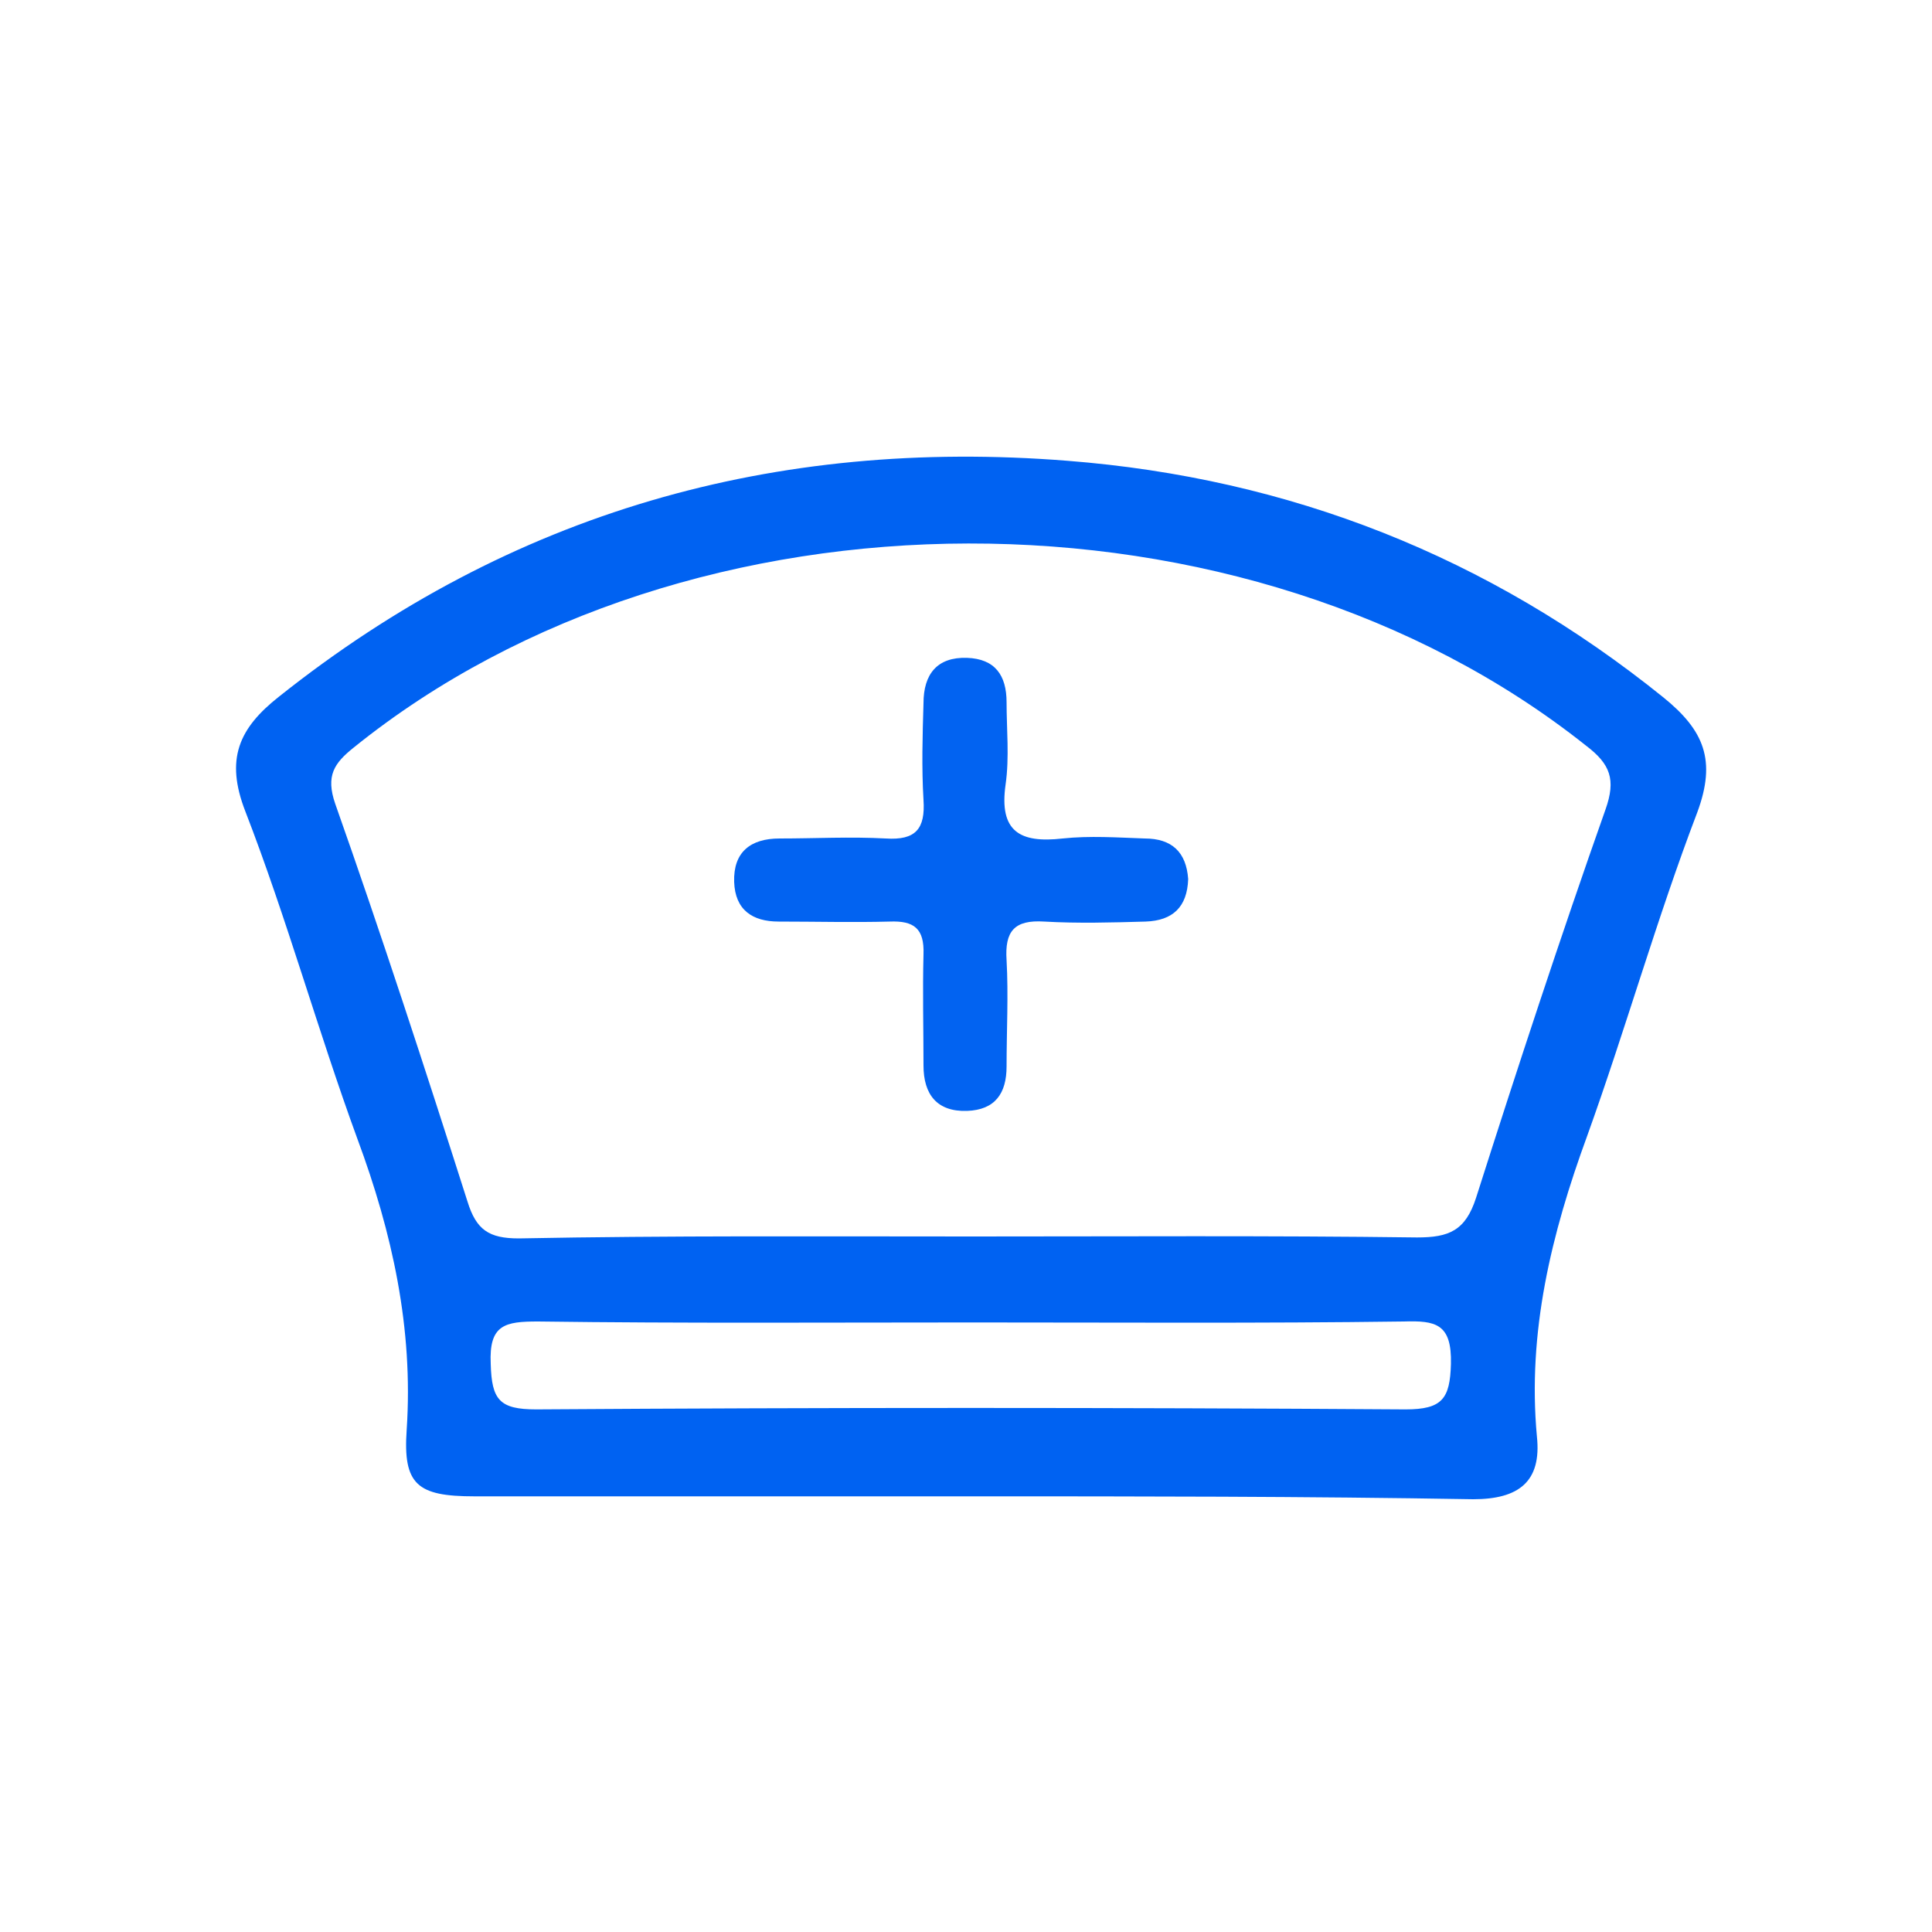
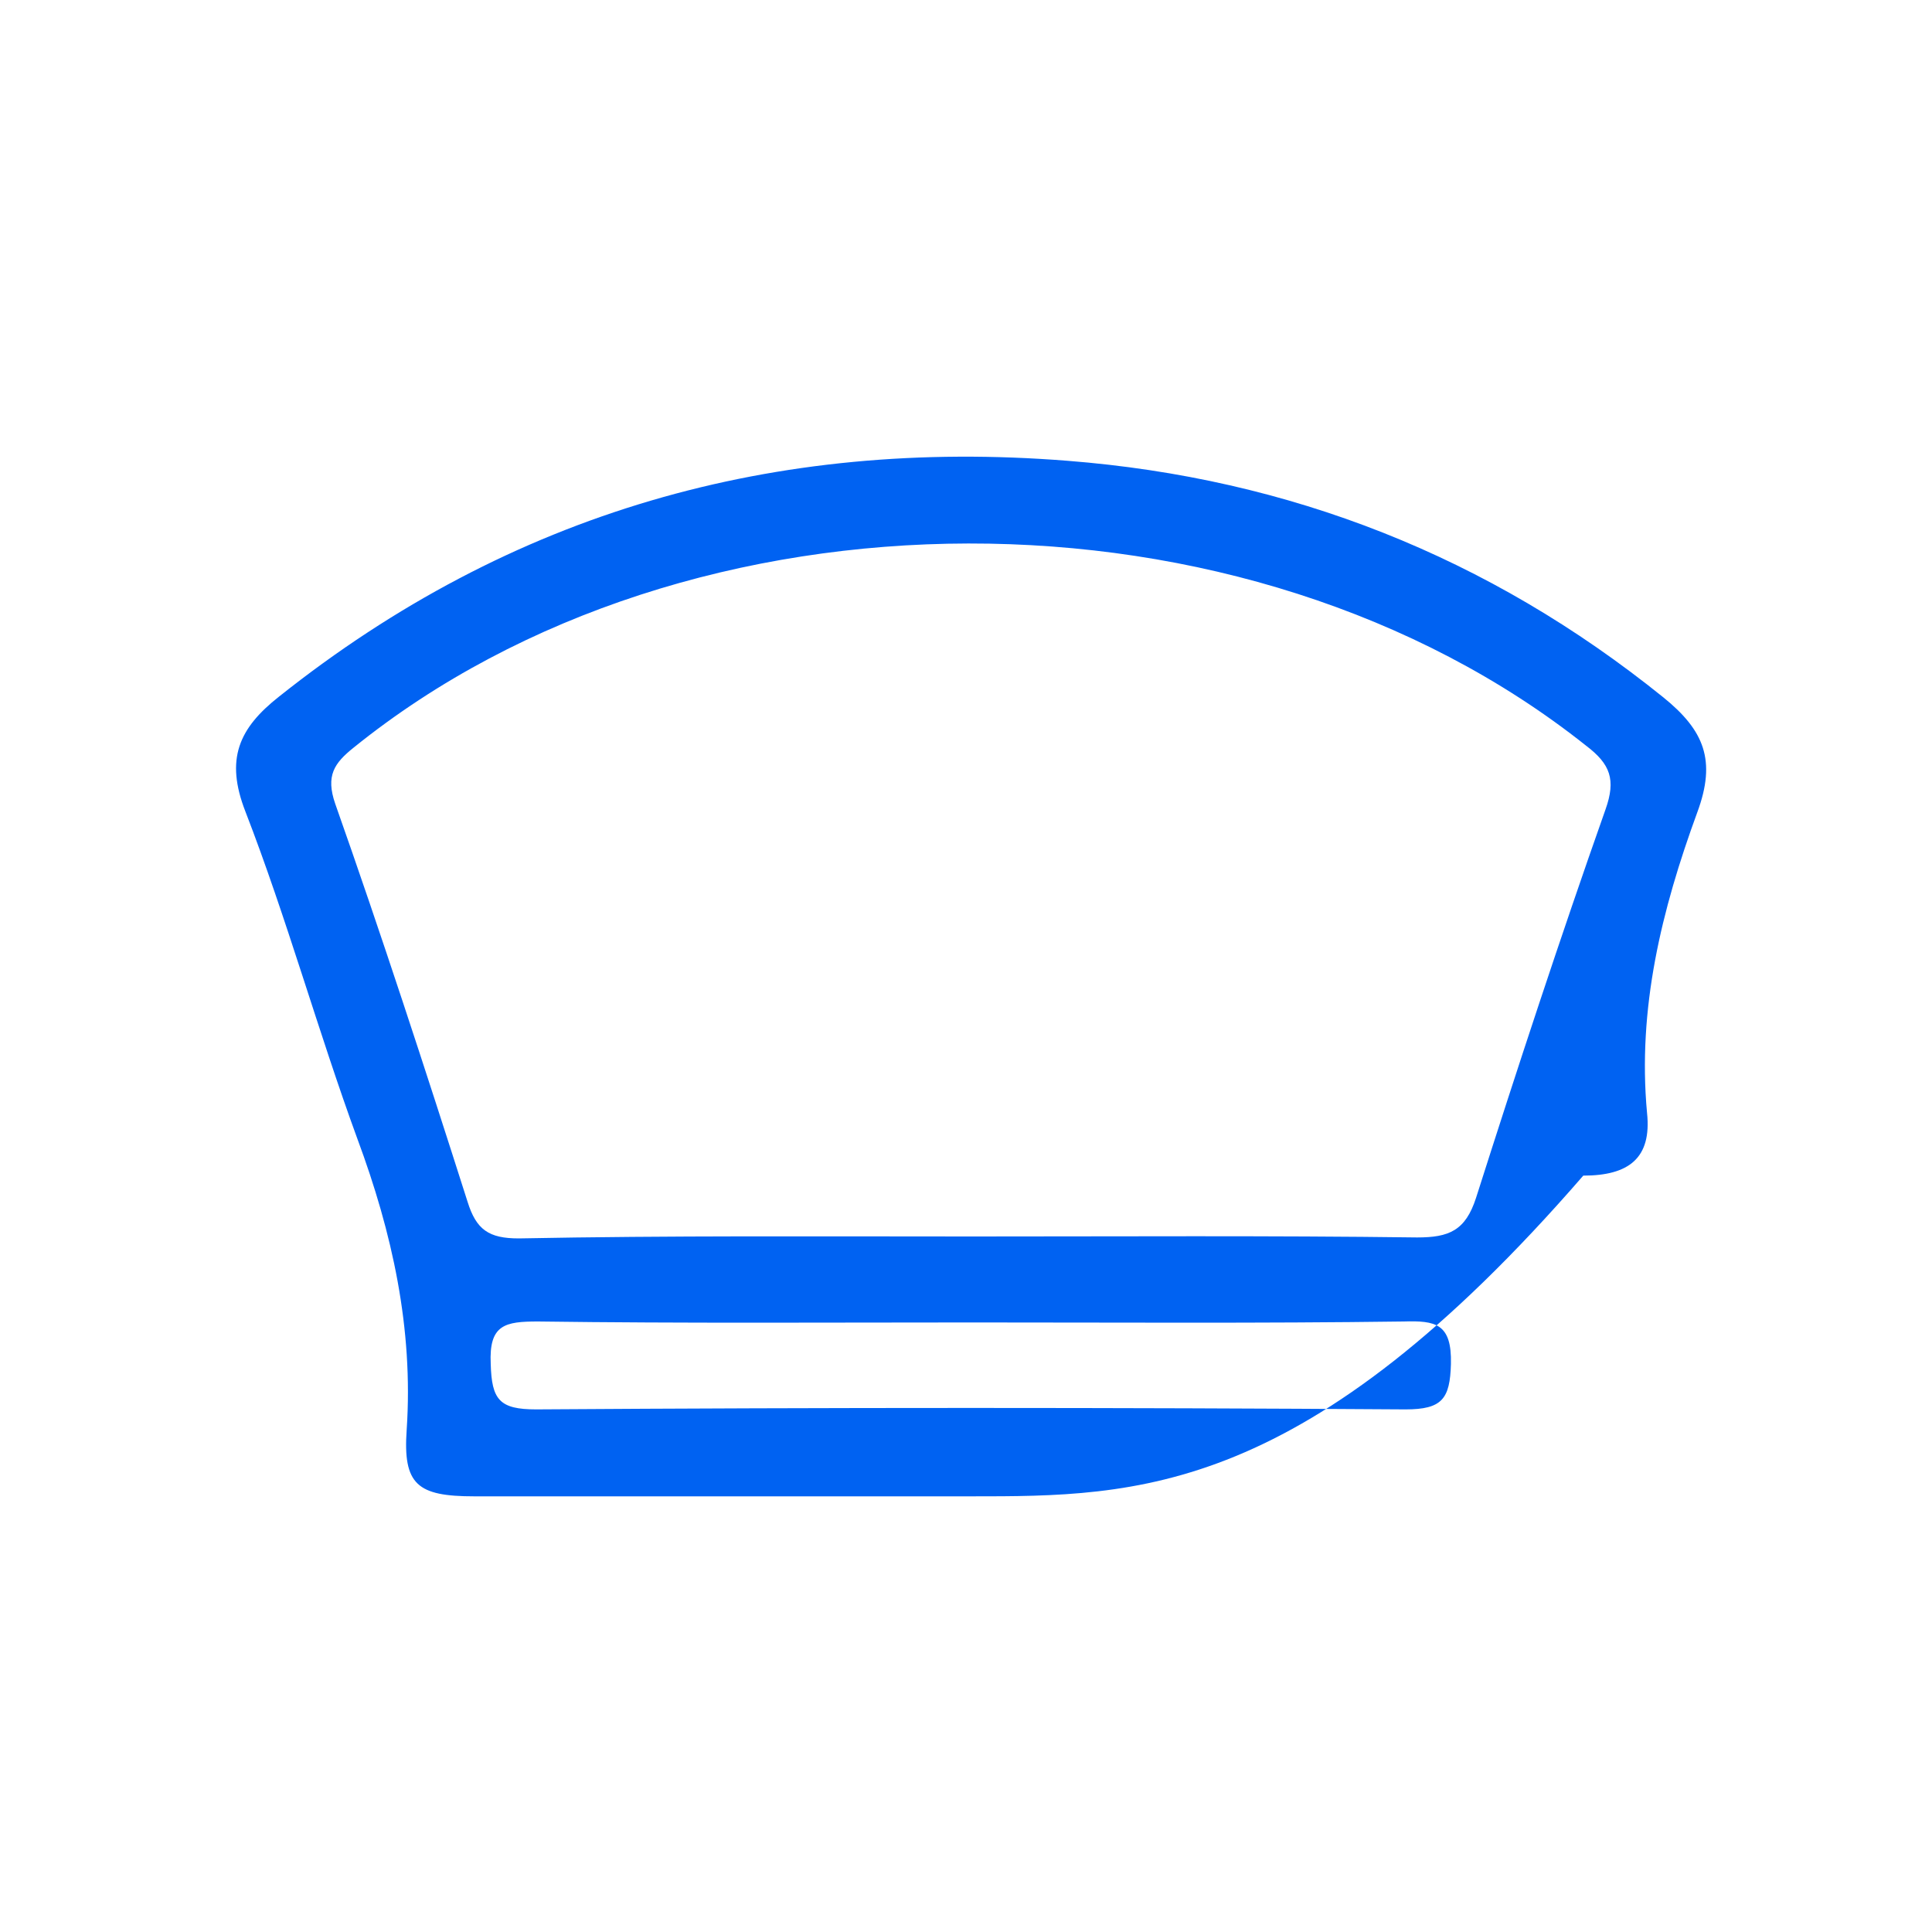
<svg xmlns="http://www.w3.org/2000/svg" version="1.1" id="Layer_1" x="0px" y="0px" viewBox="0 0 200 200" style="enable-background:new 0 0 200 200;" xml:space="preserve">
  <style type="text/css">
	.st0{fill:#0062F2;}
	.st1{fill:#0263F1;}
</style>
  <g>
-     <path class="st0" d="M100.5,154.9c-17.1,0-34.3,0-51.4,0c-5.9,0-7.4-1.2-7-6.9c0.7-10.5-1.5-20.4-5.1-30.1   c-4.1-11.2-7.3-22.8-11.6-33.9c-2.1-5.4-0.7-8.6,3.5-11.9c24-19.1,51.3-26.8,81.6-24.4c23,1.8,43.6,9.9,61.7,24.5   c4.2,3.4,5.5,6.5,3.5,11.9c-4.2,11-7.4,22.4-11.4,33.5c-3.7,10.1-6.2,20.3-5.2,31.1c0.5,4.7-1.9,6.5-6.6,6.5   C135.1,154.9,117.8,154.9,100.5,154.9z M100.7,128c15.3,0,30.7-0.1,46,0.1c3.3,0,5-0.7,6.1-4.1c4.3-13.5,8.7-26.9,13.4-40.2   c1.1-3.1,0.5-4.7-2-6.6c-35.2-28-92.8-27.9-127.6,0.2c-2,1.6-2.9,2.9-1.9,5.8c4.8,13.6,9.3,27.4,13.7,41.2c0.9,2.9,2.2,3.8,5.3,3.8   C69.3,127.9,85,128,100.7,128z M100.7,136.9c-15,0-30,0.1-45-0.1c-3.4,0-5.1,0.3-4.9,4.4c0.1,3.7,0.9,4.7,4.7,4.7   c30-0.2,60-0.2,90,0c3.8,0,4.6-1.1,4.7-4.7c0.1-4.2-1.6-4.5-4.9-4.4C130.4,137,115.6,136.9,100.7,136.9z" />
-     <path class="st1" d="M123,91c-0.1,2.9-1.6,4.3-4.4,4.4c-3.5,0.1-7,0.2-10.5,0c-3.1-0.2-4.1,1-3.9,4c0.2,3.6,0,7.3,0,11   c0,2.8-1.2,4.5-4.1,4.6c-3.1,0.1-4.5-1.7-4.5-4.7c0-3.8-0.1-7.7,0-11.5c0.1-2.7-1-3.5-3.5-3.4c-3.8,0.1-7.7,0-11.5,0   c-2.7,0-4.5-1.2-4.6-4.1c-0.1-3.1,1.7-4.5,4.7-4.5c3.7,0,7.3-0.2,11,0c3.1,0.2,4.1-1,3.9-4c-0.2-3.3-0.1-6.7,0-10   c0-3,1.4-4.8,4.5-4.7c2.9,0.1,4.1,1.8,4.1,4.6c0,2.8,0.3,5.7-0.1,8.5c-0.7,4.9,1.5,6.1,5.9,5.6c2.8-0.3,5.7-0.1,8.5,0   C121.3,86.8,122.8,88.2,123,91z" />
+     <path class="st0" d="M100.5,154.9c-17.1,0-34.3,0-51.4,0c-5.9,0-7.4-1.2-7-6.9c0.7-10.5-1.5-20.4-5.1-30.1   c-4.1-11.2-7.3-22.8-11.6-33.9c-2.1-5.4-0.7-8.6,3.5-11.9c24-19.1,51.3-26.8,81.6-24.4c23,1.8,43.6,9.9,61.7,24.5   c4.2,3.4,5.5,6.5,3.5,11.9c-3.7,10.1-6.2,20.3-5.2,31.1c0.5,4.7-1.9,6.5-6.6,6.5   C135.1,154.9,117.8,154.9,100.5,154.9z M100.7,128c15.3,0,30.7-0.1,46,0.1c3.3,0,5-0.7,6.1-4.1c4.3-13.5,8.7-26.9,13.4-40.2   c1.1-3.1,0.5-4.7-2-6.6c-35.2-28-92.8-27.9-127.6,0.2c-2,1.6-2.9,2.9-1.9,5.8c4.8,13.6,9.3,27.4,13.7,41.2c0.9,2.9,2.2,3.8,5.3,3.8   C69.3,127.9,85,128,100.7,128z M100.7,136.9c-15,0-30,0.1-45-0.1c-3.4,0-5.1,0.3-4.9,4.4c0.1,3.7,0.9,4.7,4.7,4.7   c30-0.2,60-0.2,90,0c3.8,0,4.6-1.1,4.7-4.7c0.1-4.2-1.6-4.5-4.9-4.4C130.4,137,115.6,136.9,100.7,136.9z" />
  </g>
</svg>